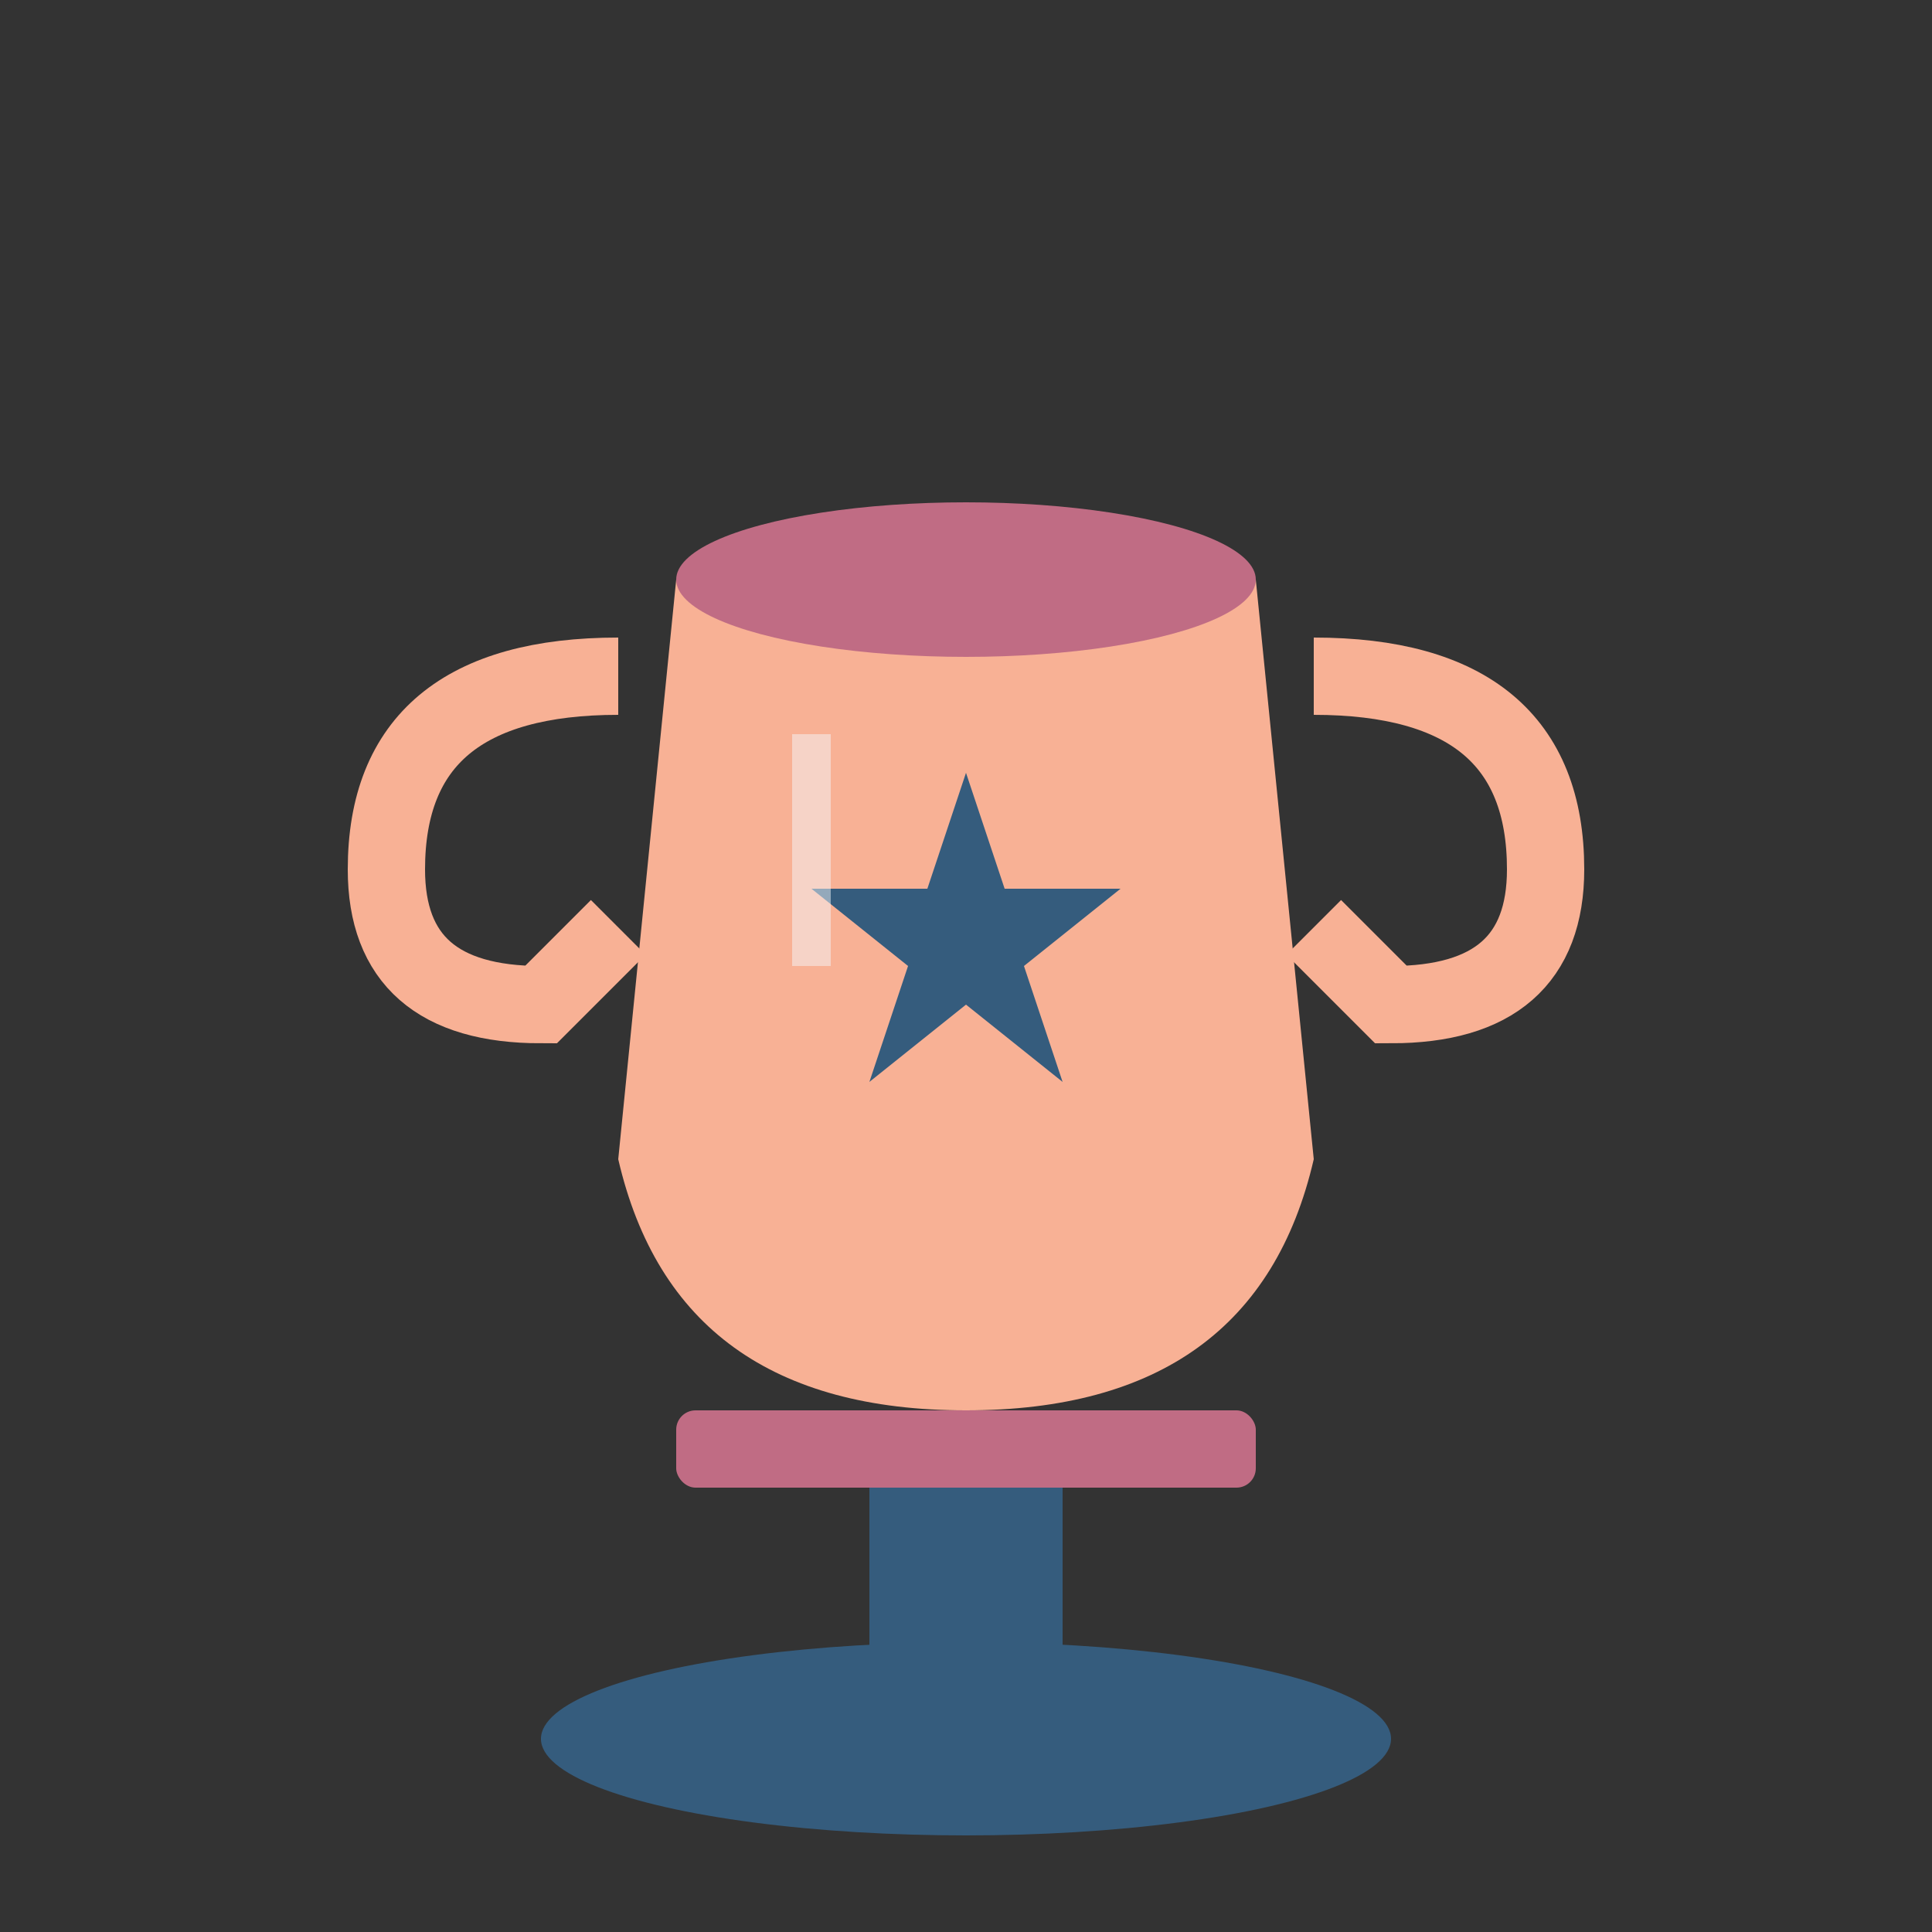
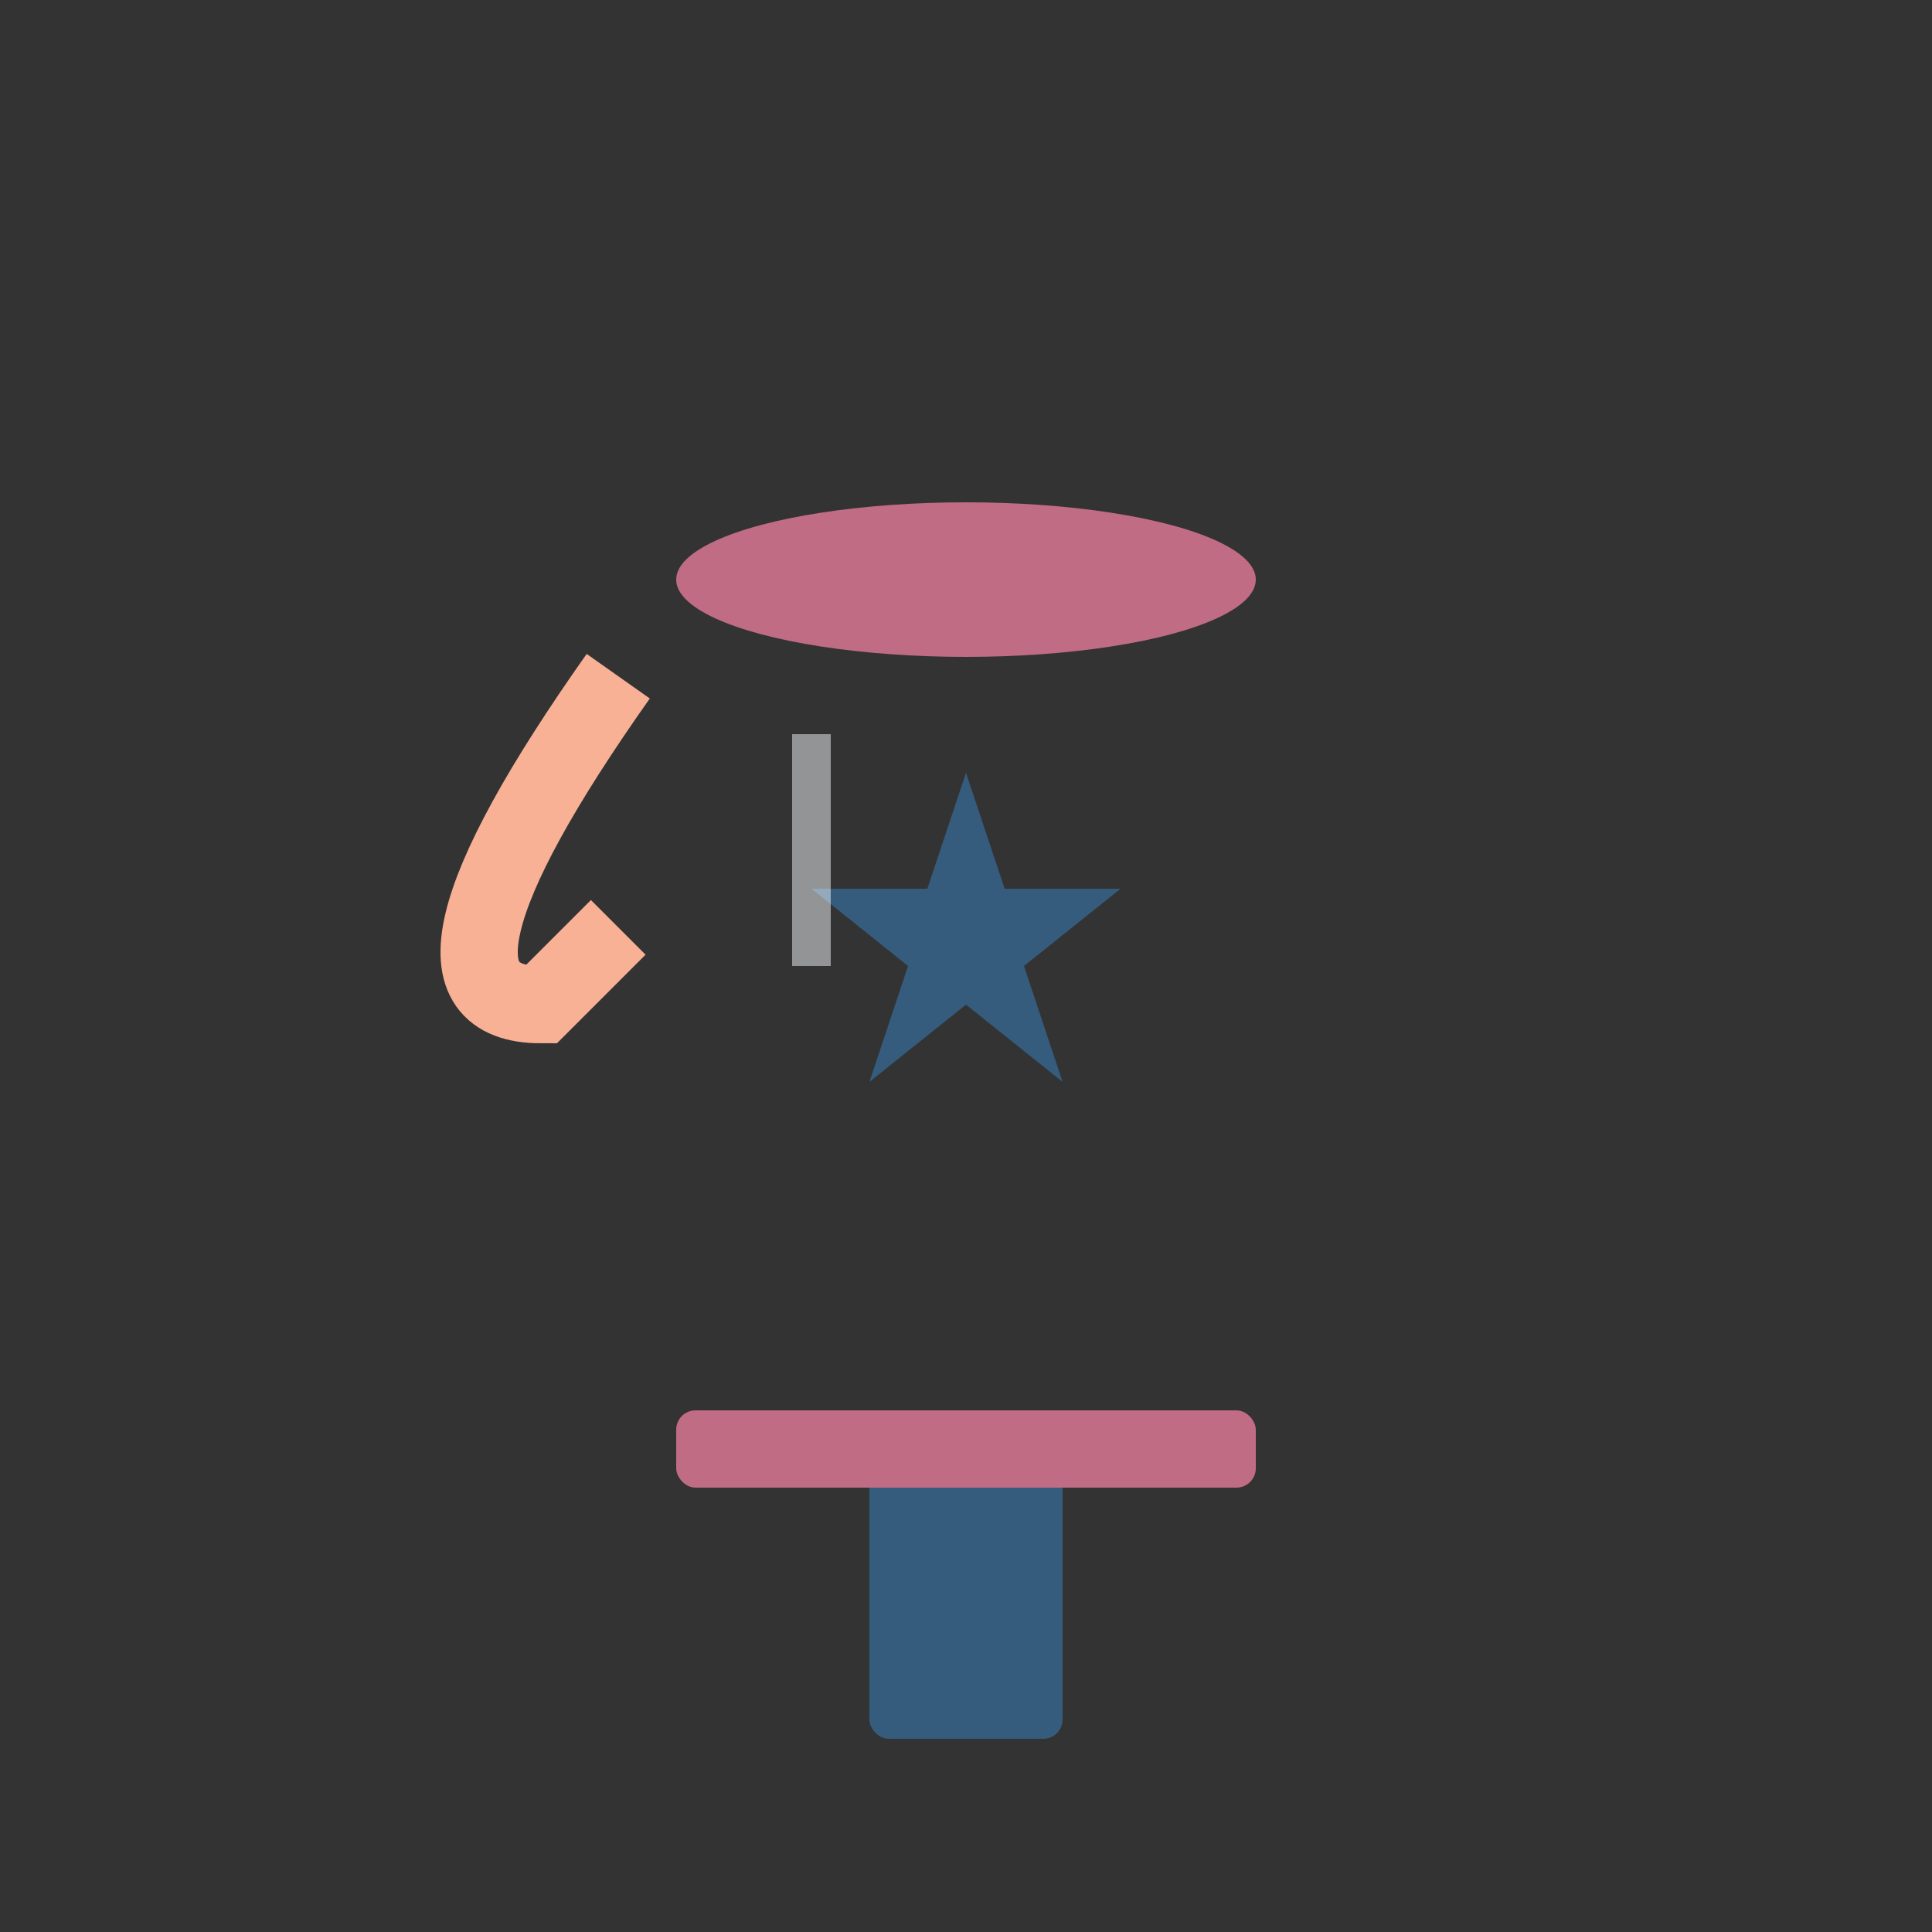
<svg xmlns="http://www.w3.org/2000/svg" viewBox="0 0 100 100">
  <rect x="0" y="0" width="100" height="100" fill="#333333" stroke="none" />
-   <ellipse cx="50" cy="90" rx="22" ry="5" fill="#355C7D" />
  <rect x="45" y="75" width="10" height="15" fill="#355C7D" rx="1" />
  <rect x="35" y="73" width="30" height="4" fill="#C06C84" rx="1" />
-   <path d="M 35 30 L 32 60 Q 35 73 50 73 Q 65 73 68 60 L 65 30 Z" fill="#F8B195" />
  <ellipse cx="50" cy="30" rx="15" ry="4" fill="#C06C84" />
-   <path d="M 32 35 Q 20 35 20 45 Q 20 52 28 52 L 32 48" fill="none" stroke="#F8B195" stroke-width="4" />
-   <path d="M 68 35 Q 80 35 80 45 Q 80 52 72 52 L 68 48" fill="none" stroke="#F8B195" stroke-width="4" />
+   <path d="M 32 35 Q 20 52 28 52 L 32 48" fill="none" stroke="#F8B195" stroke-width="4" />
  <path d="M 50,40 L 52,46 L 58,46 L 53,50 L 55,56 L 50,52 L 45,56 L 47,50 L 42,46 L 48,46 Z" fill="#355C7D" />
  <line x1="42" y1="38" x2="42" y2="50" stroke="#F5F7FB" stroke-width="2" opacity="0.5" />
</svg>